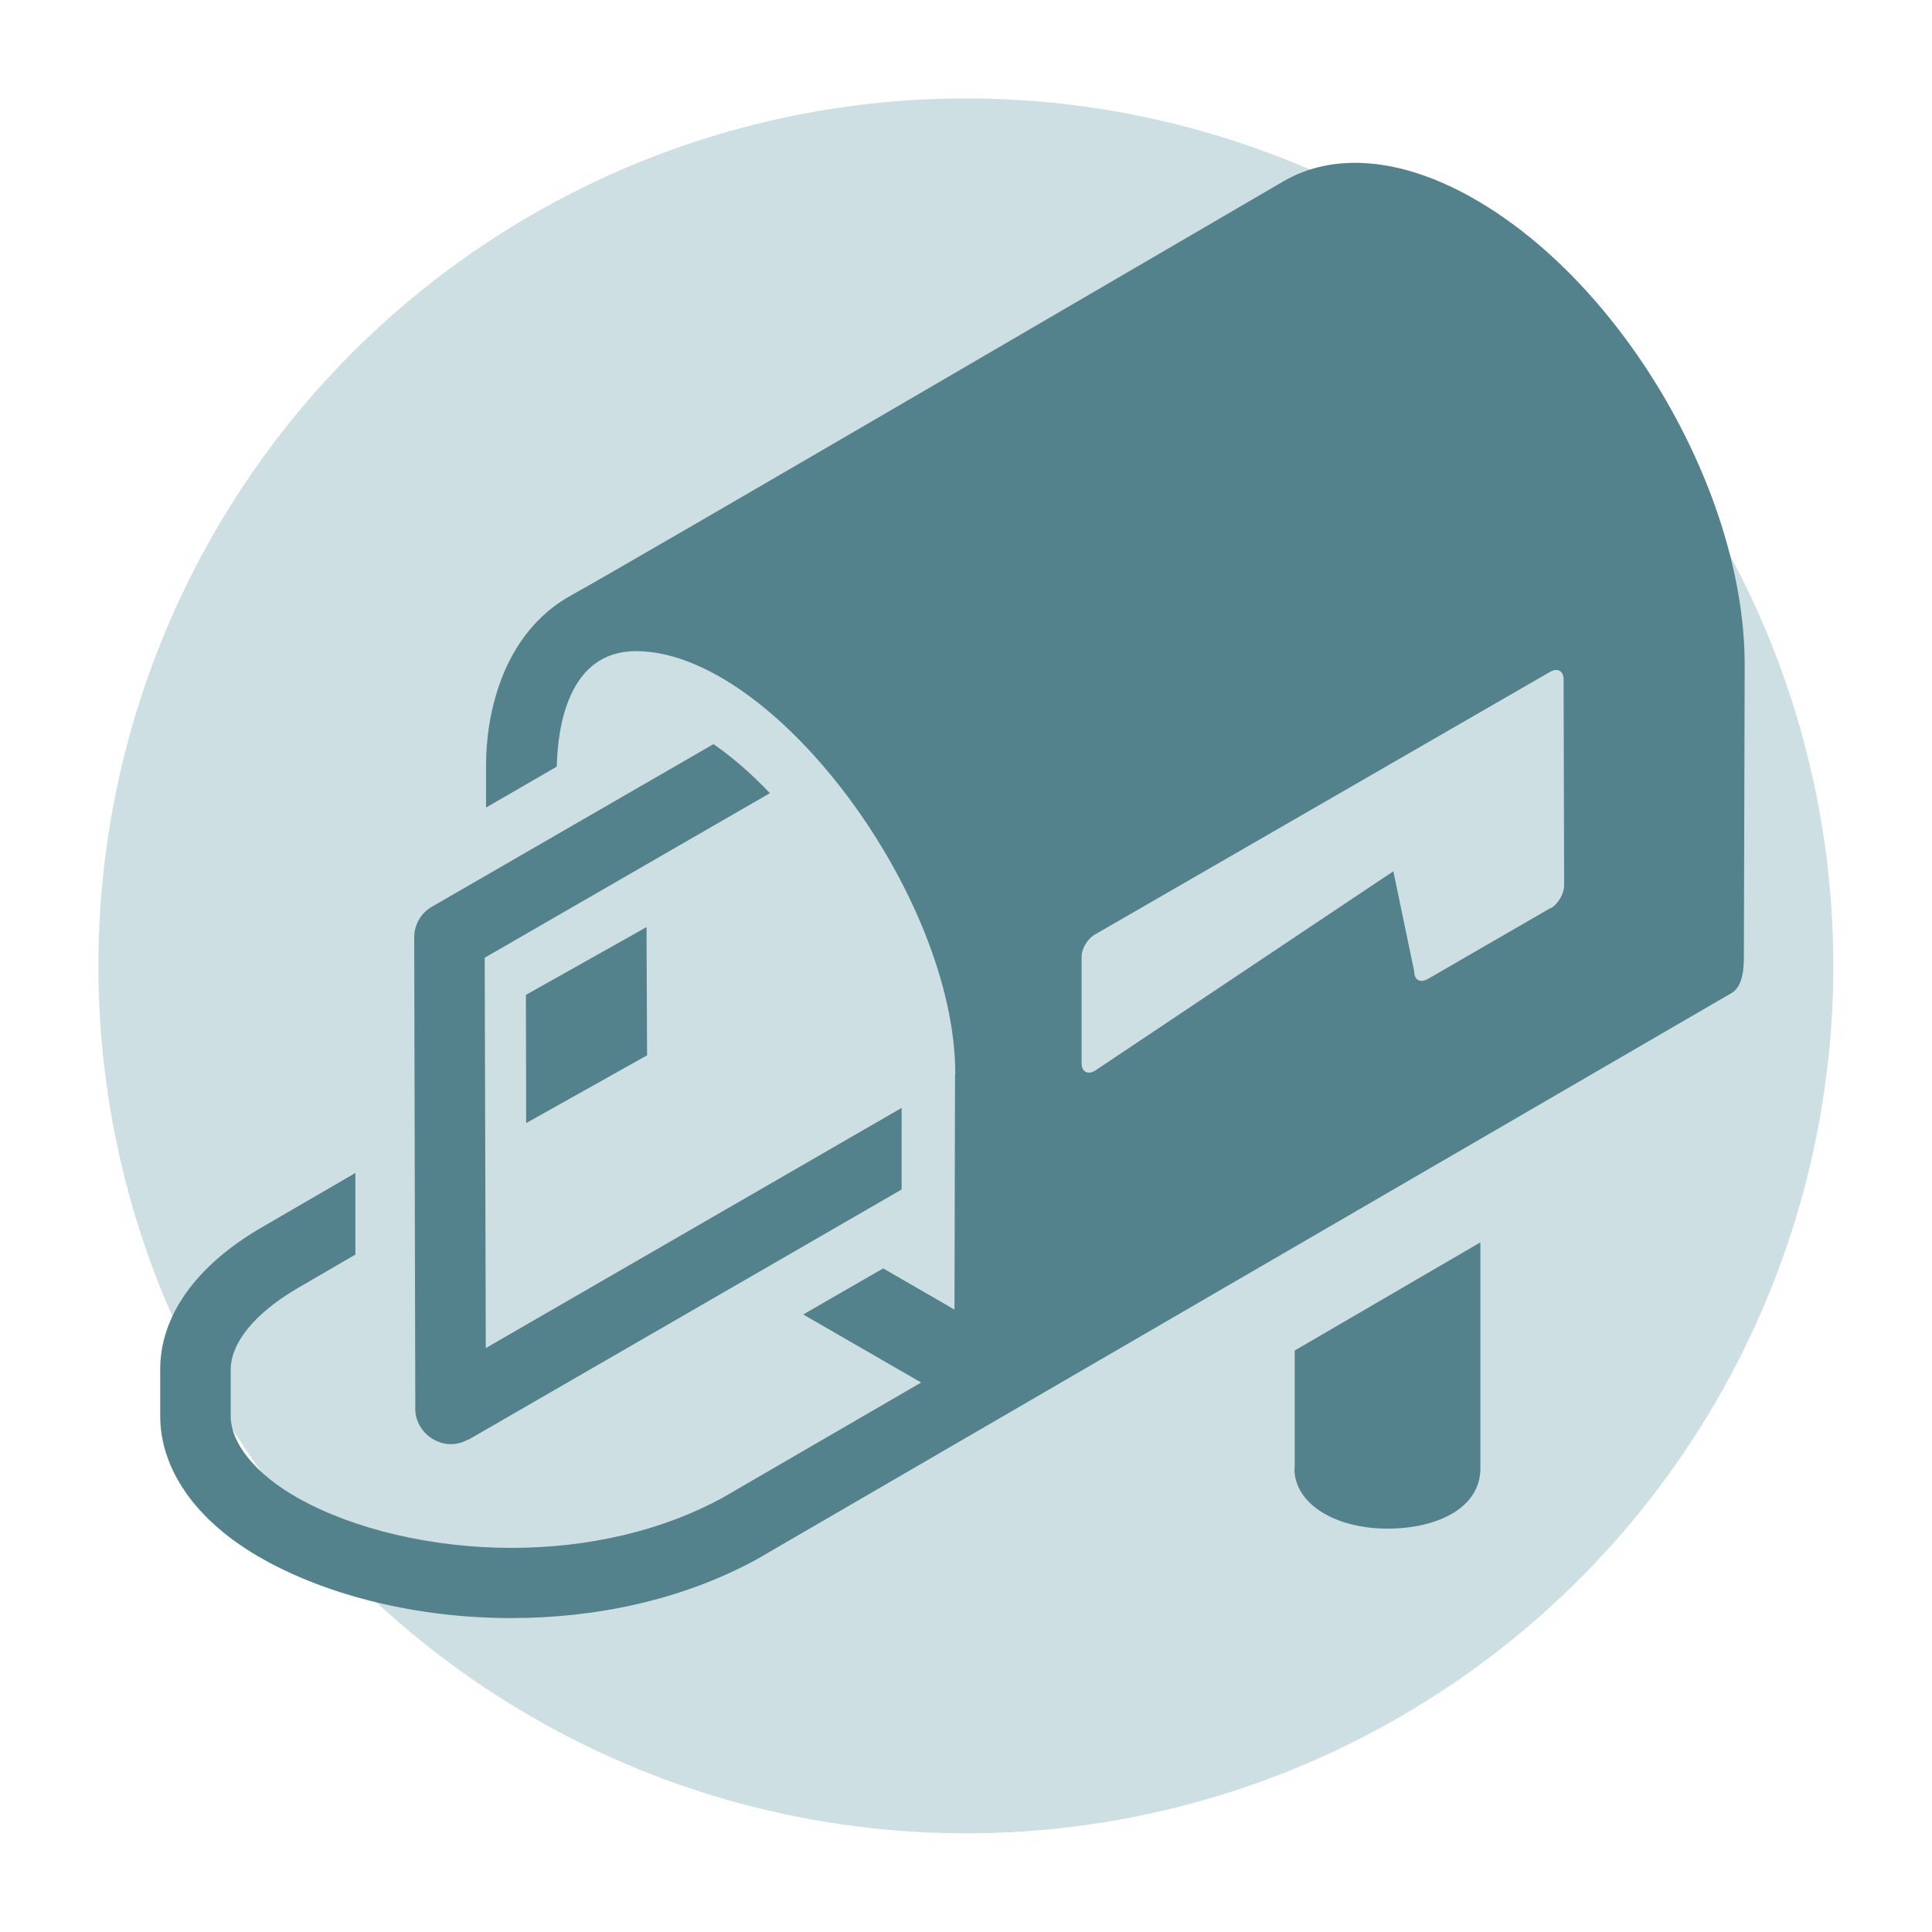
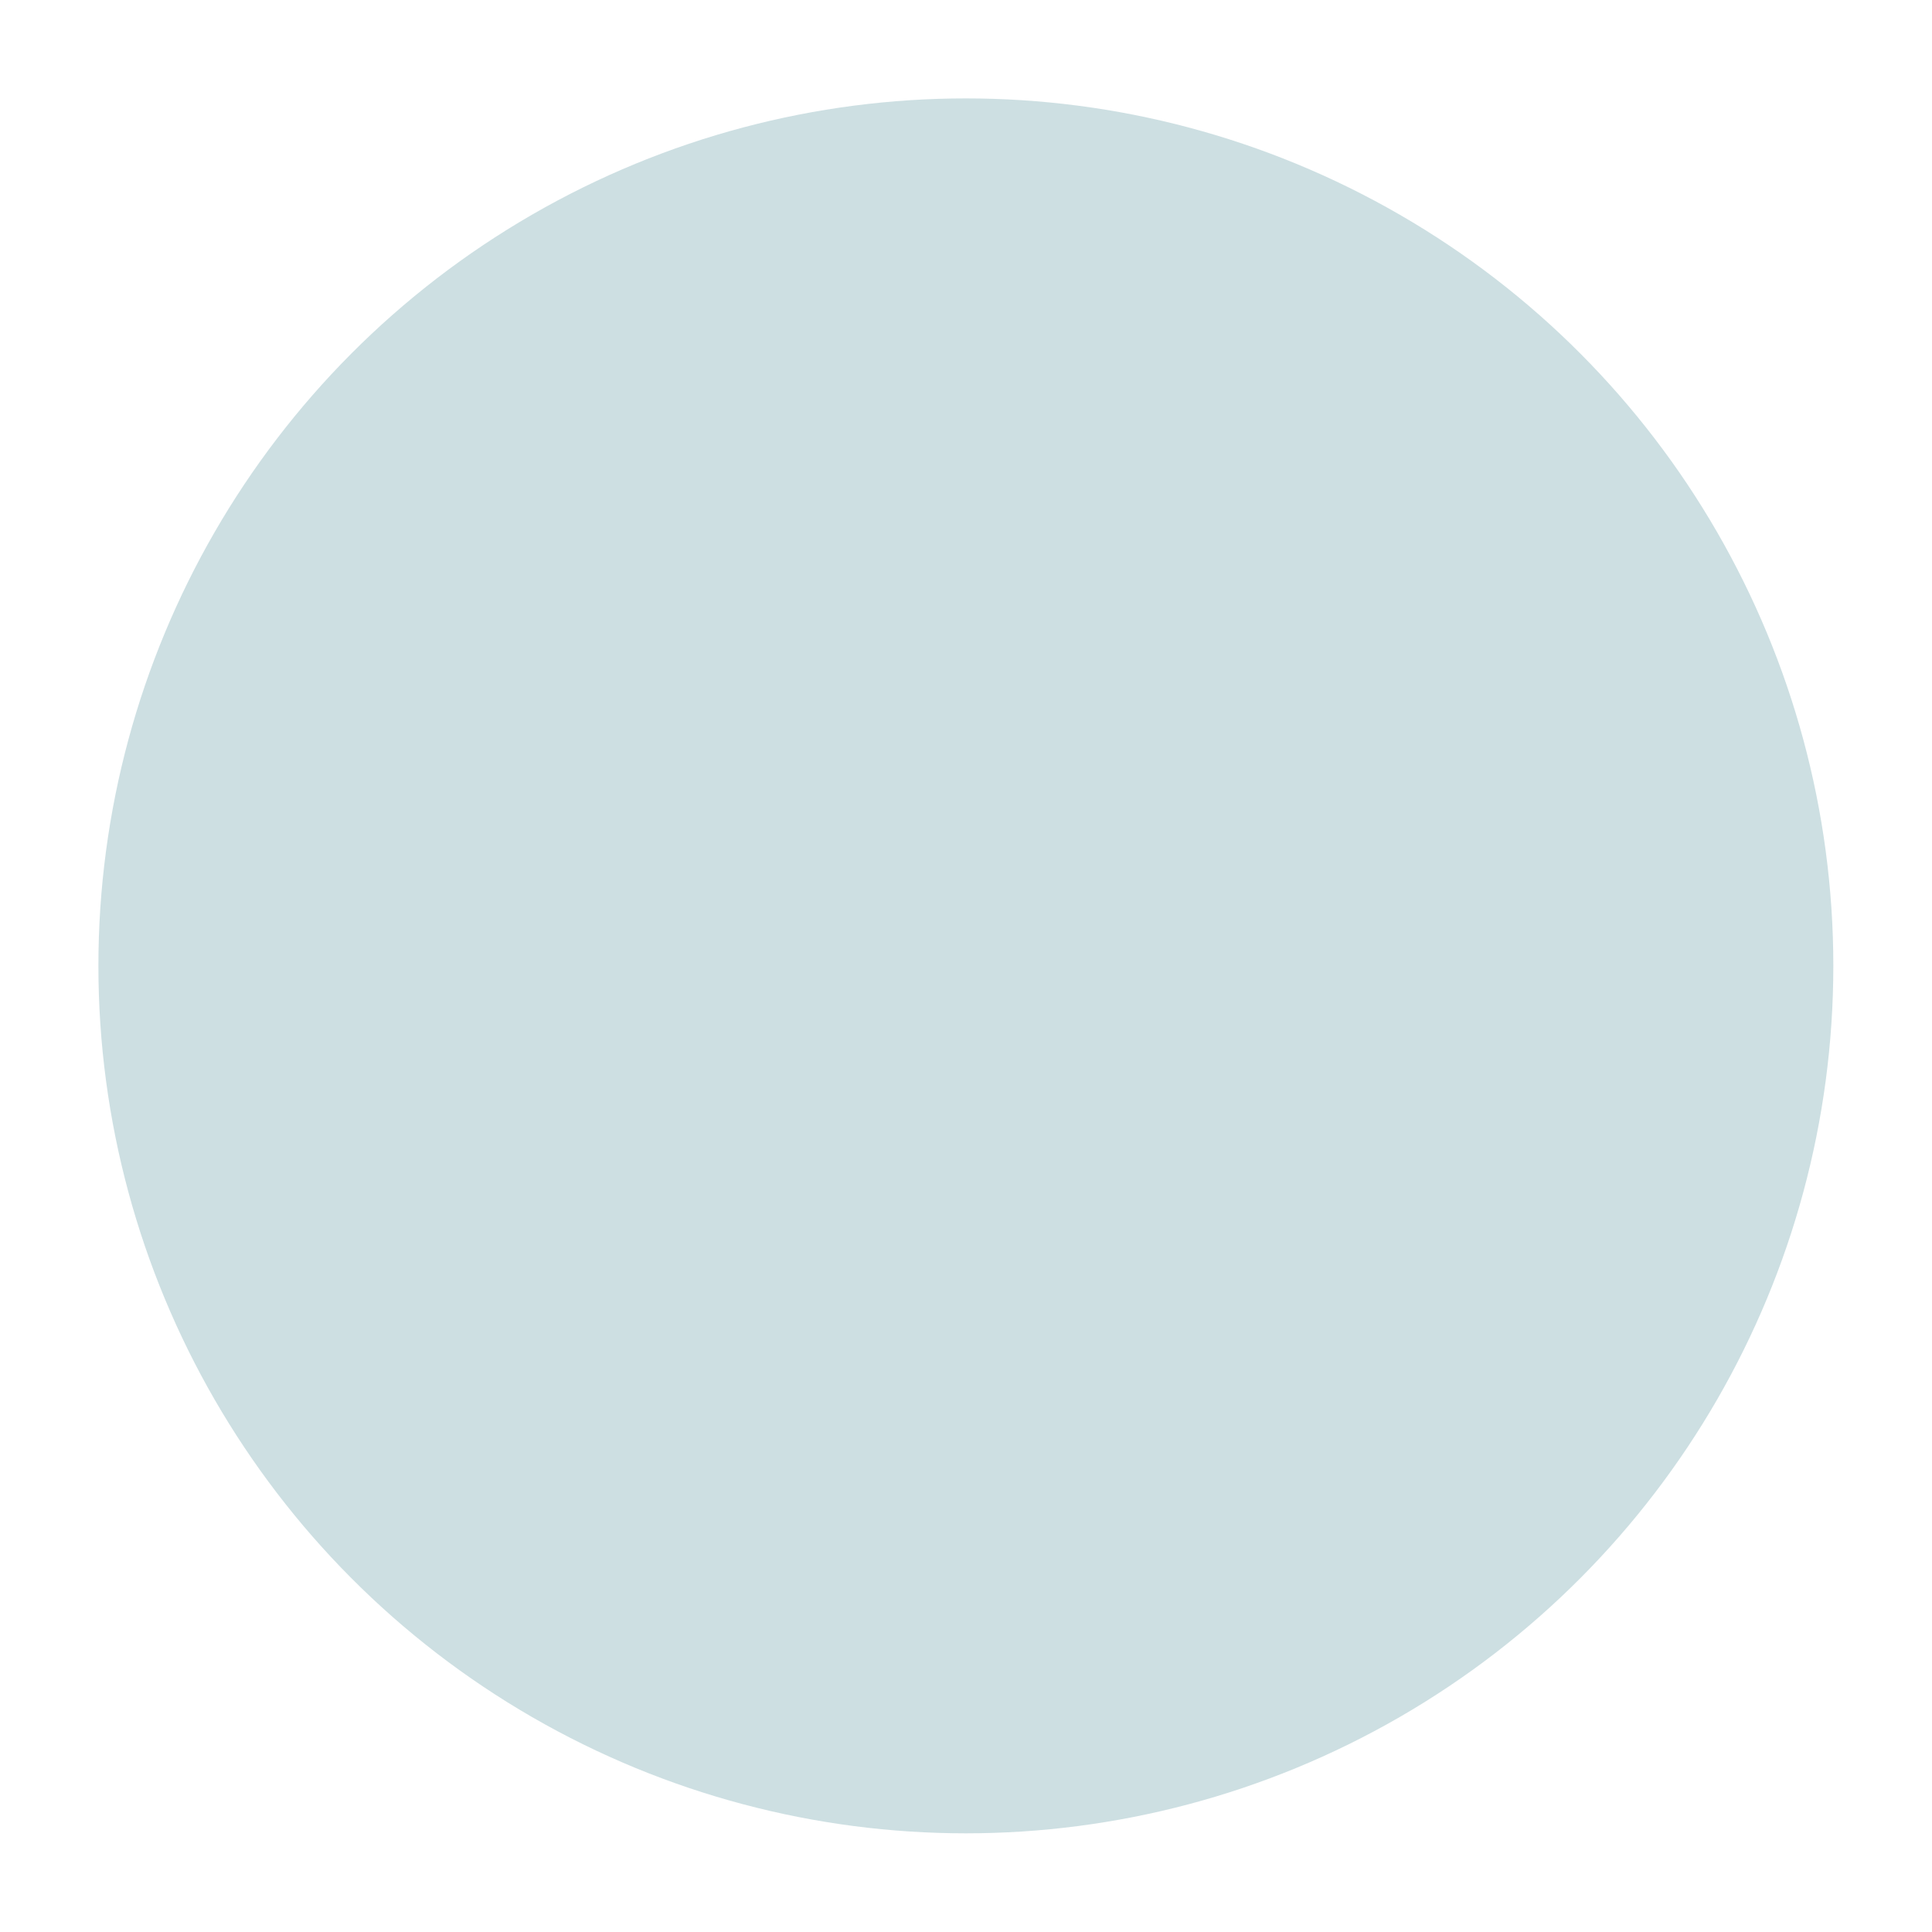
<svg xmlns="http://www.w3.org/2000/svg" id="Icons" viewBox="0 0 71.27 71.27">
  <defs>
    <style>.cls-1{fill:#cddfe2;}.cls-2{fill:#53828c;}</style>
  </defs>
  <circle class="cls-1" cx="35.63" cy="35.63" r="32" />
-   <path class="cls-2" d="M35.23,39.63l-.02,8.68-2.63-1.52-2.95,1.7,4.35,2.51-7.34,4.26c-2.21,1.2-4.9,1.84-7.78,1.84s-5.79-.67-7.87-1.84c-1.55-.87-2.48-2.01-2.48-3.03v-1.7c0-1,.9-2.09,2.45-3l2.15-1.25v-3.01l-3.46,2.01c-2.5,1.45-3.74,3.33-3.74,5.23v1.7c-.01,1.92,1.24,3.88,3.8,5.31,2.43,1.36,5.72,2.17,9.15,2.17,3.1,0,6.3-.66,9.06-2.17l35.96-20.89c.31-.18.45-.63.45-1.29l.03-10.78c.02-6.31-4.42-14.01-9.92-17.19-2.76-1.6-5.27-1.74-7.08-.69-3.32,1.93-24.07,14.06-26.27,15.27-2.59,1.42-3.16,4.47-3.16,6.26v1.58s2.61-1.51,2.61-1.51c.03-1.43.41-4.26,2.92-4.26,5.07,0,11.78,9.03,11.78,15.6ZM57.21,33.49l-4.55,2.63c-.27.15-.49.03-.49-.28l-.77-3.7-11.01,7.36c-.27.16-.49.03-.49-.27v-3.91c-.01-.31.21-.68.48-.84l16.81-9.7c.27-.15.49-.03.49.28l.02,7.6c0,.31-.22.68-.48.84Z" />
-   <path class="cls-2" d="M47.75,54.17c0,1.33,1.54,2.22,3.43,2.22s3.43-.79,3.43-2.22v-8.34l-6.85,3.99v4.35Z" />
-   <path class="cls-2" d="M17.28,53.11l15.98-9.23v-3.01s-15.34,8.86-15.34,8.86l-.04-14.4,10.52-6.07c-.66-.7-1.36-1.31-2.08-1.81l-10.39,6c-.4.23-.65.66-.65,1.13l.04,17.4c0,.92,1.05,1.64,1.95,1.12Z" />
-   <polygon class="cls-2" points="19.41 41.43 23.87 38.93 23.85 34.2 19.4 36.7 19.41 41.43" />
</svg>